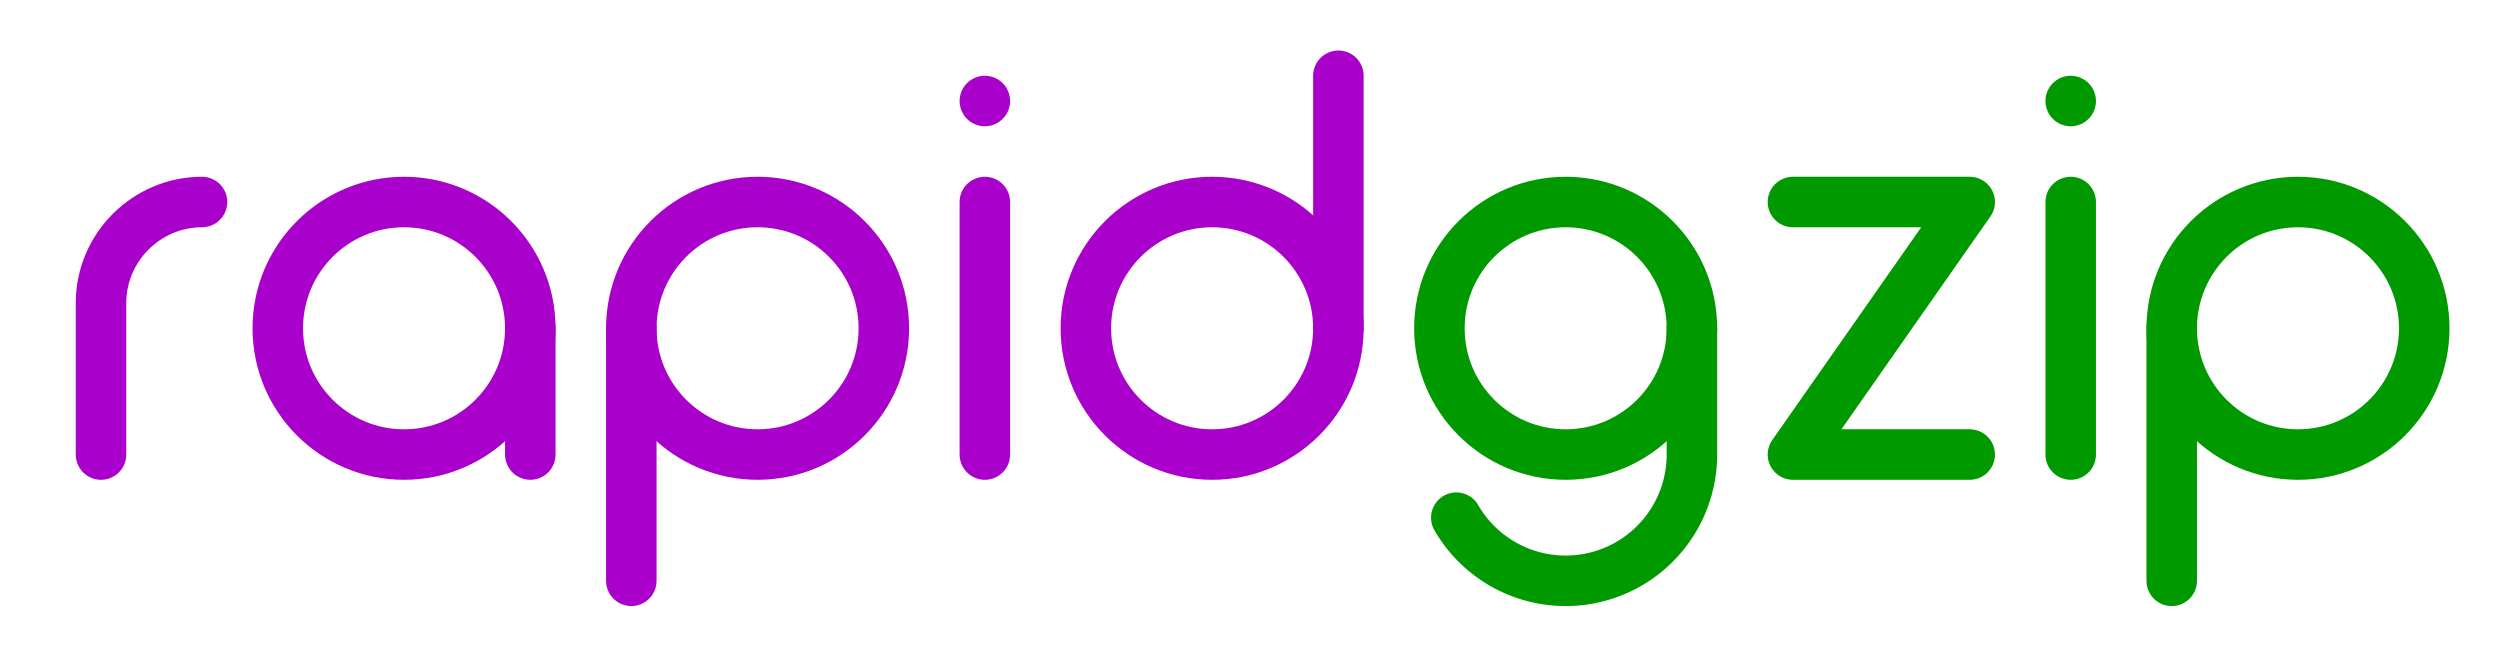
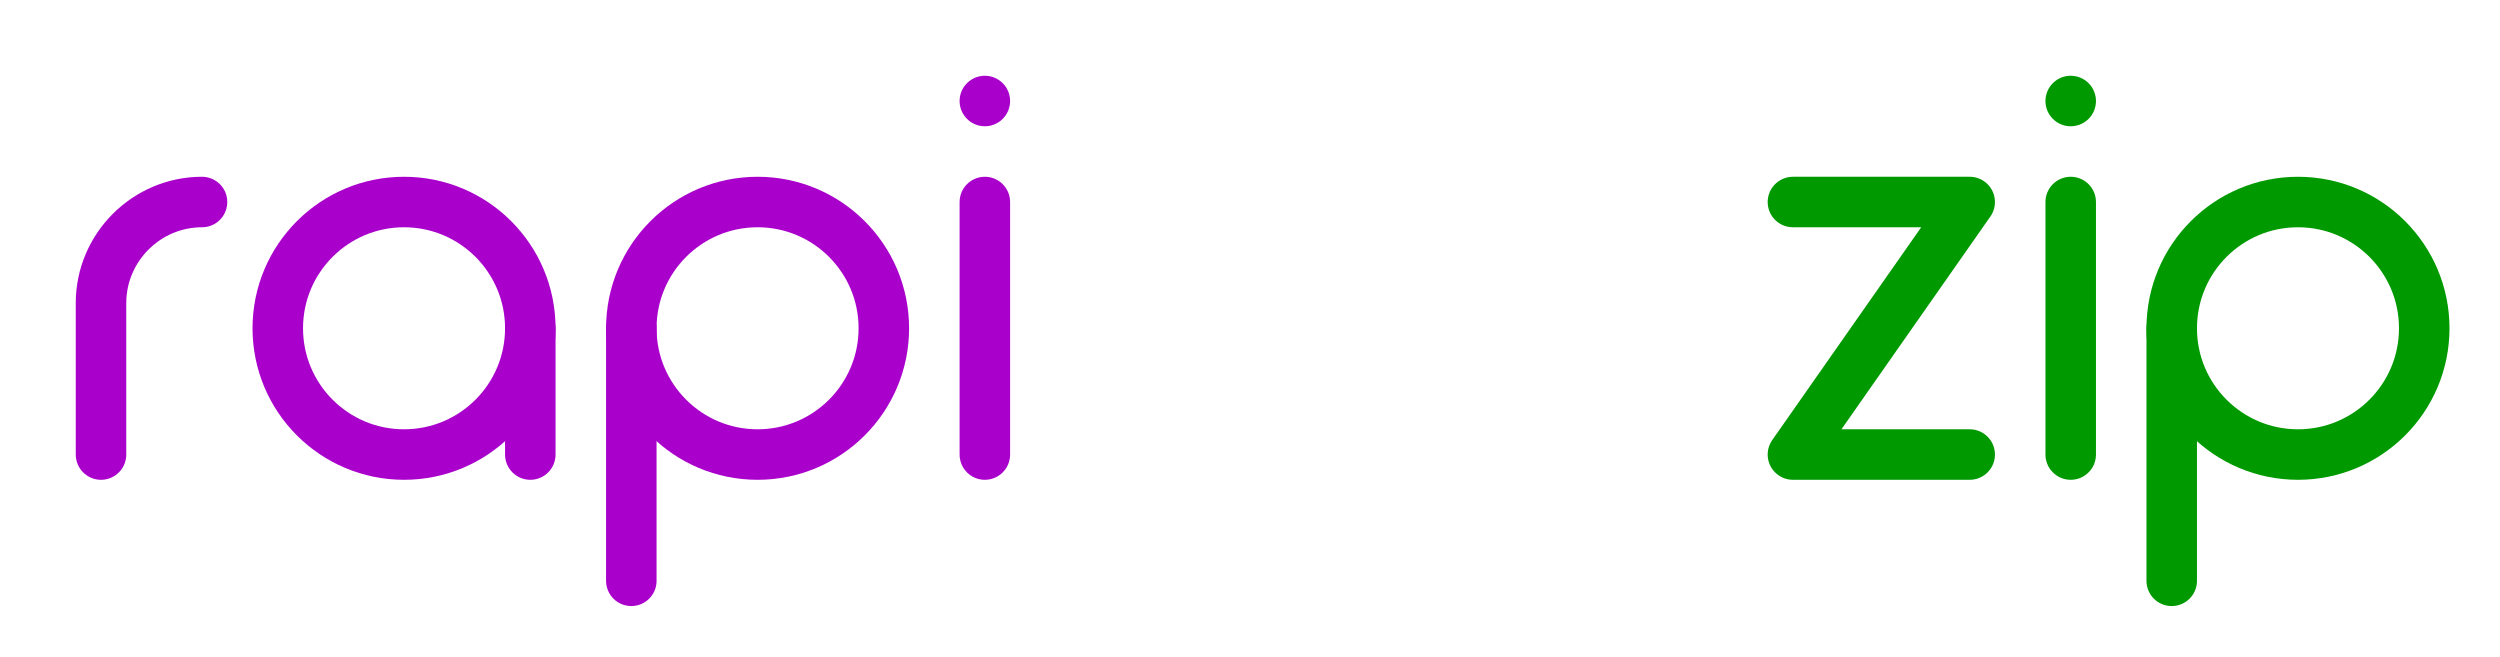
<svg xmlns="http://www.w3.org/2000/svg" xmlns:xlink="http://www.w3.org/1999/xlink" width="495" height="130" viewBox="0 0 495 130" version="1.1" id="rapidgzip-logo">
  <style id="style2">
:root {
    --color-ratar: #aa00cc;
    --color-mount: #009900;
}

#ratar { stroke: #aa00cc; }
#stop-ratar { stop-color: #aa00cc; }
#mount { stroke: #009900; }
#stop-mount { stop-color: #009900; }

/* On hover does not work for this SVG when inlined into the rendered Github Readme.md. */
.gloweffect:hover { filter: url(#glow); }
/* .gloweffect { filter: url(#glow); } */
    </style>
  <defs id="definitions">
    <linearGradient xlink:href="#linearGradientStops" id="linearGradient1" gradientUnits="userSpaceOnUse" x1="190" y1="0" x2="320" y2="0" />
    <linearGradient id="linearGradientStops">
      <stop offset="0" id="stop-ratar" style="stop-color: #aa00cc" />
      <stop offset="1" id="stop-mount" style="stop-color: #009900" />
    </linearGradient>
    <filter id="animated-glow">
      <feGaussianBlur stdDeviation="1" result="blur1">
        <animate attributeName="stdDeviation" calcMode="linear" keyTimes="0.0; 0.96; 0.98; 1.0" values="0; 0; 1; 0" dur="20s" repeatCount="indefinite" />
      </feGaussianBlur>
      <feGaussianBlur stdDeviation="2" result="blur2">
        <animate attributeName="stdDeviation" calcMode="linear" keyTimes="0.0; 0.96; 0.98; 1.0" values="0; 0; 2; 0" dur="20s" repeatCount="indefinite" />
      </feGaussianBlur>
      <feGaussianBlur stdDeviation="4" result="blur3">
        <animate attributeName="stdDeviation" calcMode="linear" keyTimes="0.0; 0.96; 0.98; 1.0" values="0; 0; 4; 0" dur="20s" repeatCount="indefinite" />
      </feGaussianBlur>
      <feColorMatrix in="SourceGraphic" type="saturate" values="2" result="luminescence">
        <animate attributeName="values" calcMode="linear" keyTimes="0.0; 0.94; 0.98; 1.0" values="1; 1; 2; 1" dur="20s" repeatCount="indefinite" />
      </feColorMatrix>
      <feMerge>
        <feMergeNode in="blur1" />
        <feMergeNode in="blur2" />
        <feMergeNode in="blur3" />
        <feMergeNode in="SourceGraphic" />
        <feMergeNode in="luminescence" />
      </feMerge>
    </filter>
    <filter id="glow">
      <feGaussianBlur stdDeviation="1" result="blur1" />
      <feGaussianBlur stdDeviation="2" result="blur2" />
      <feGaussianBlur stdDeviation="4" result="blur3" />
      <feColorMatrix in="SourceGraphic" type="saturate" values="2" result="luminescence" />
      <feMerge>
        <feMergeNode in="blur1" />
        <feMergeNode in="blur2" />
        <feMergeNode in="blur3" />
        <feMergeNode in="SourceGraphic" />
        <feMergeNode in="luminescence" />
      </feMerge>
    </filter>
  </defs>
  <g id="rapidgzip" class="gloweffect" transform="translate(0,30)" style="         fill: none;         stroke-width: 10;         stroke-linecap: round;         stroke-linejoin: round;         stroke-miterlimit: 4;         stroke-dasharray: none;         stroke-opacity: 1;">
    <g id="pra" transform="translate(0,10)" style="stroke: #aa00cc">
      <g id="r" transform="translate(5,0)">
        <path d="m 35,0 c -11,0 -20,9 -20,20 v 30" />
      </g>
      <g id="a" transform="translate(55,0)">
        <circle id="a-ring" cx="25" cy="25" r="25" />
        <path id="a-tail" d="m 50,25 v 25" />
      </g>
      <g id="p" transform="translate(125,0)">
        <circle id="p-ring" cx="25" cy="25" r="25" />
        <path id="p-stroke" d="M 0,25 v 50" />
      </g>
      <g id="i" transform="translate(195,0)">
        <path id="i-stroke" d="m 0,0 v 50" />
        <path id="i-dot" d="m 0,-20 v 0" />
      </g>
      <g id="d" transform="translate(215,0)">
-         <circle id="d-ring" cx="25" cy="25" r="25" />
-         <path id="d-stroke" d="M 50,25 v -50" />
-       </g>
+         </g>
    </g>
    <g id="gzip" transform="translate(285,10)" style="stroke:#009900">
      <g id="g" transform="translate(0,0)">
-         <circle id="g-ring" cx="25" cy="25" r="25" />
-         <path id="g-tail" d="m 50,25 v 25 a 25 25 0 0 1 -46.65 12.5" />
-       </g>
+         </g>
      <g id="z" transform="translate(70,0)">
        <path d="m 0,0 h 35 l -35,50 h 35" />
      </g>
      <g id="i" transform="translate(125,0)">
        <path id="i-stroke" d="m 0,0 v 50" />
        <path id="i-dot" d="m 0,-20 v 0" />
      </g>
      <g id="p" transform="translate(145,0)">
        <circle id="p-ring" cx="25" cy="25" r="25" />
        <path id="p-stroke" d="M 0,25 v 50" />
      </g>
    </g>
  </g>
</svg>